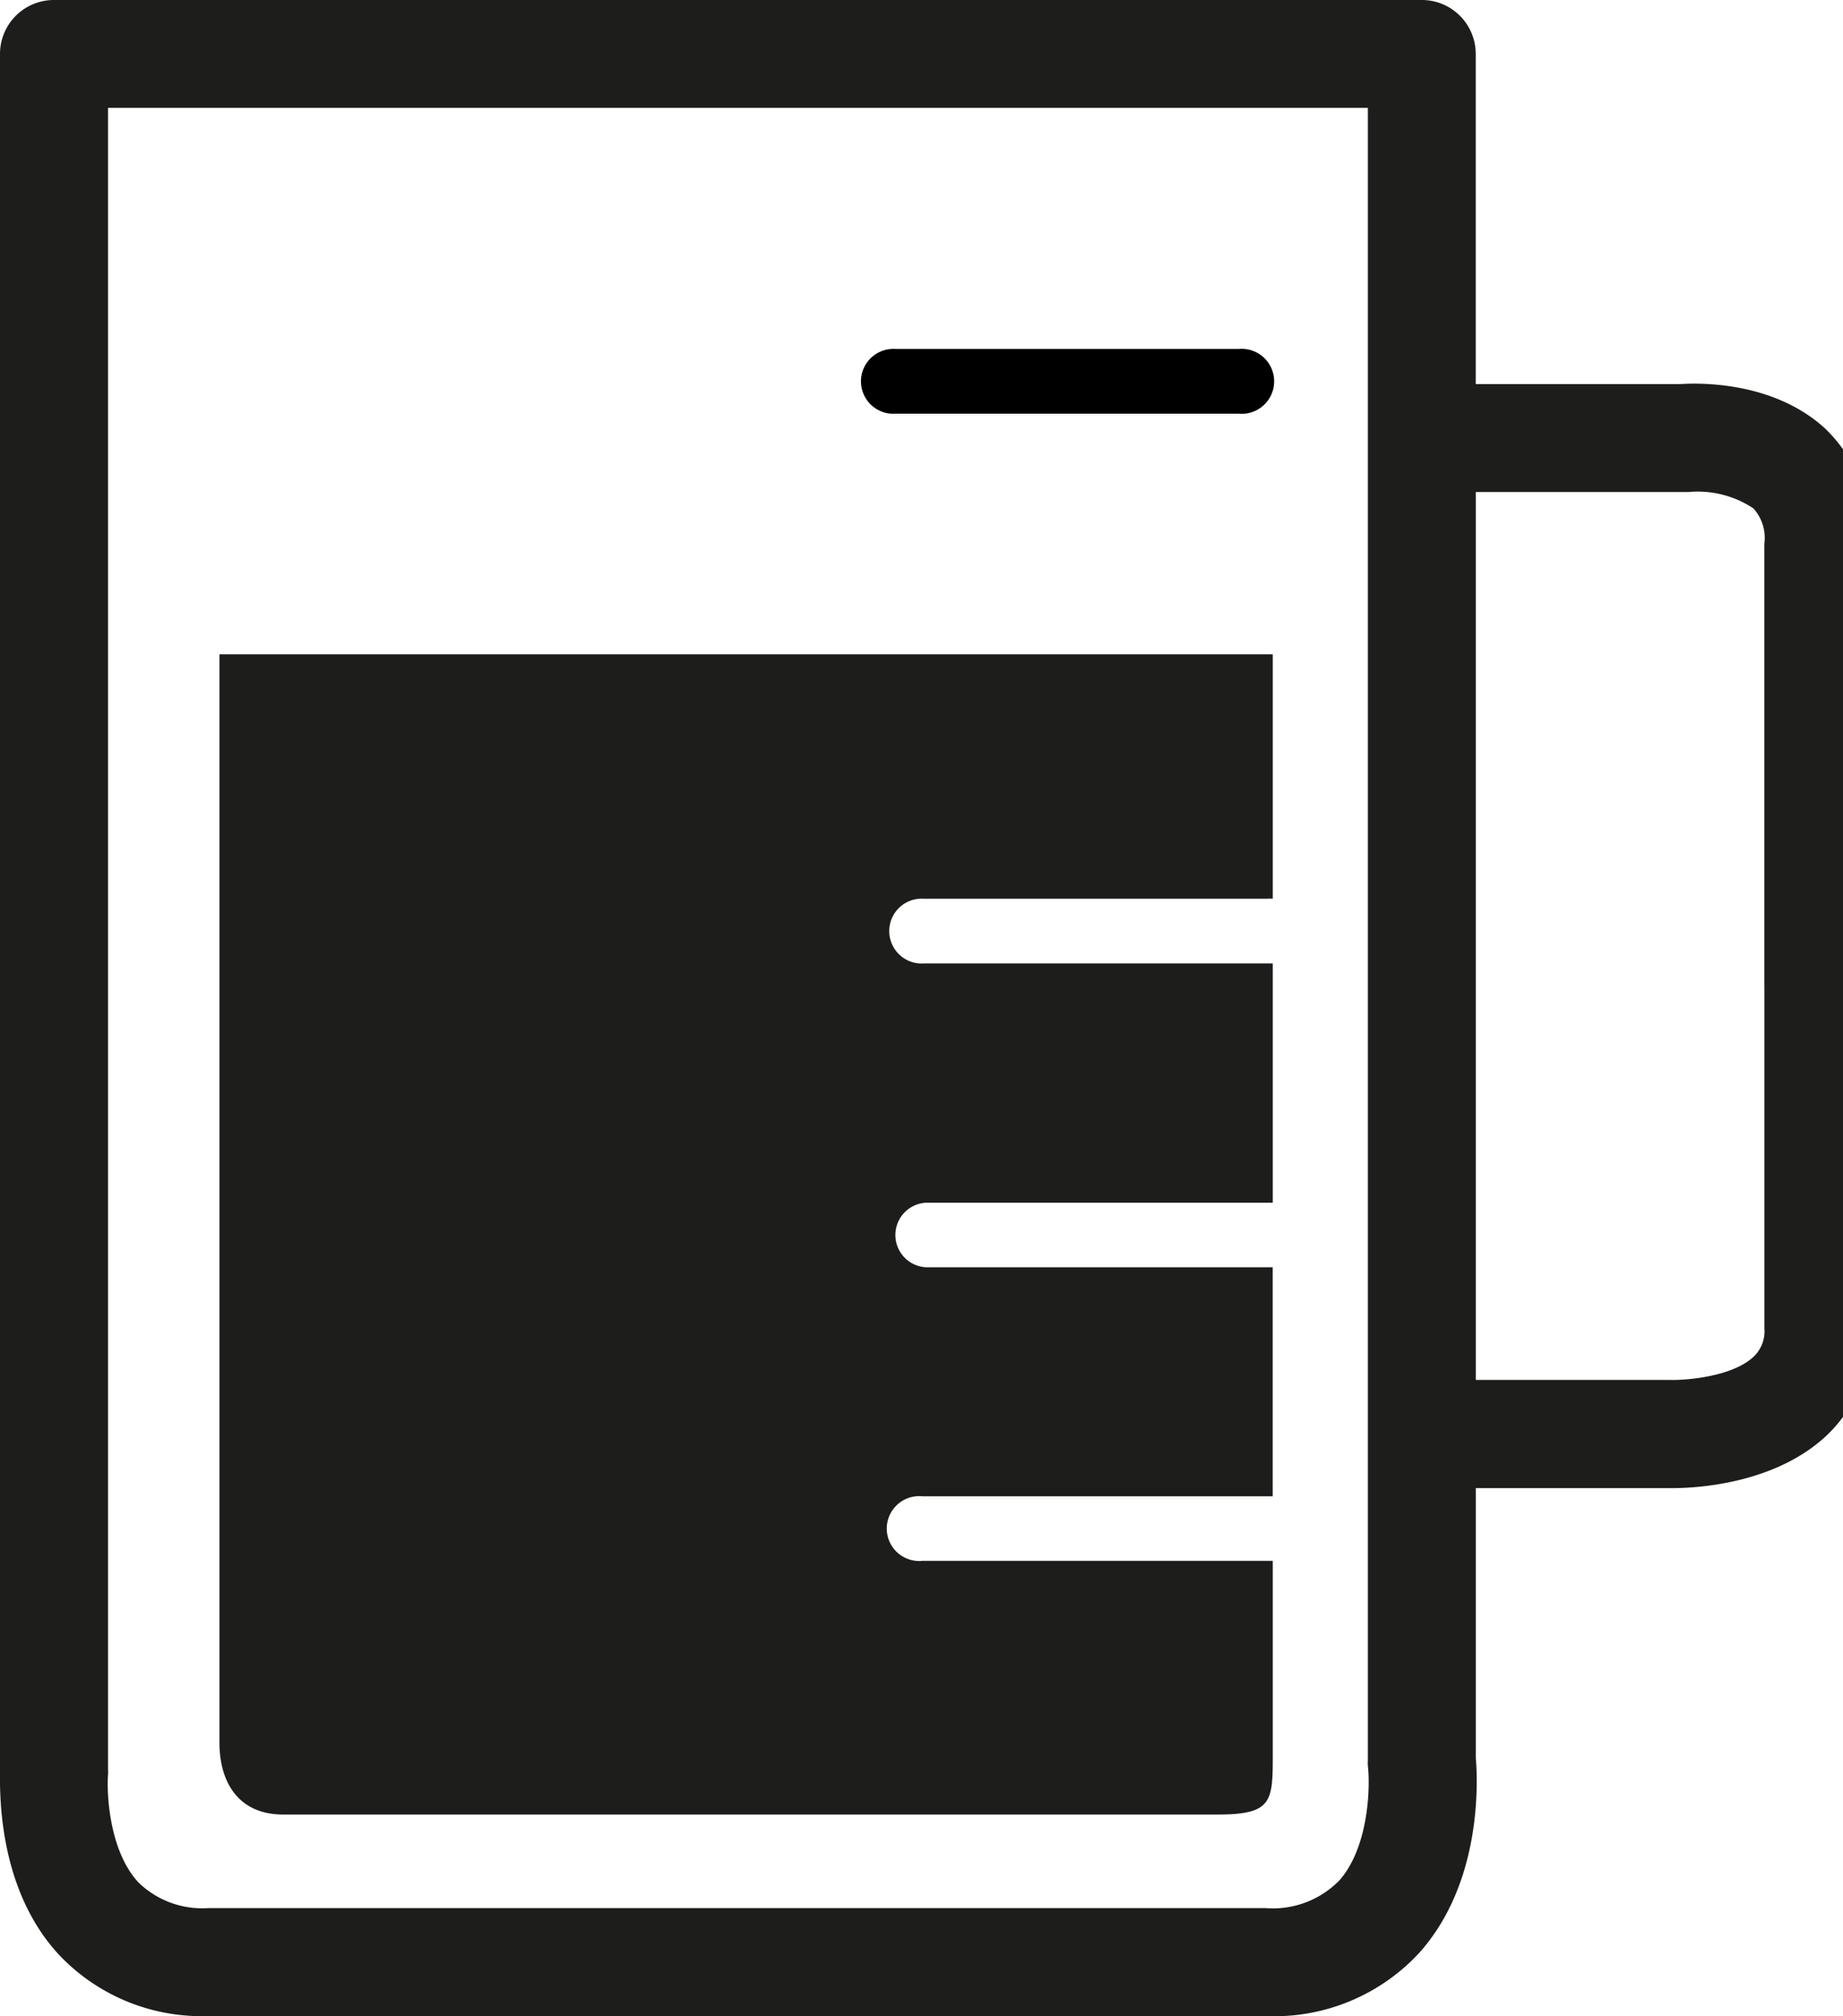
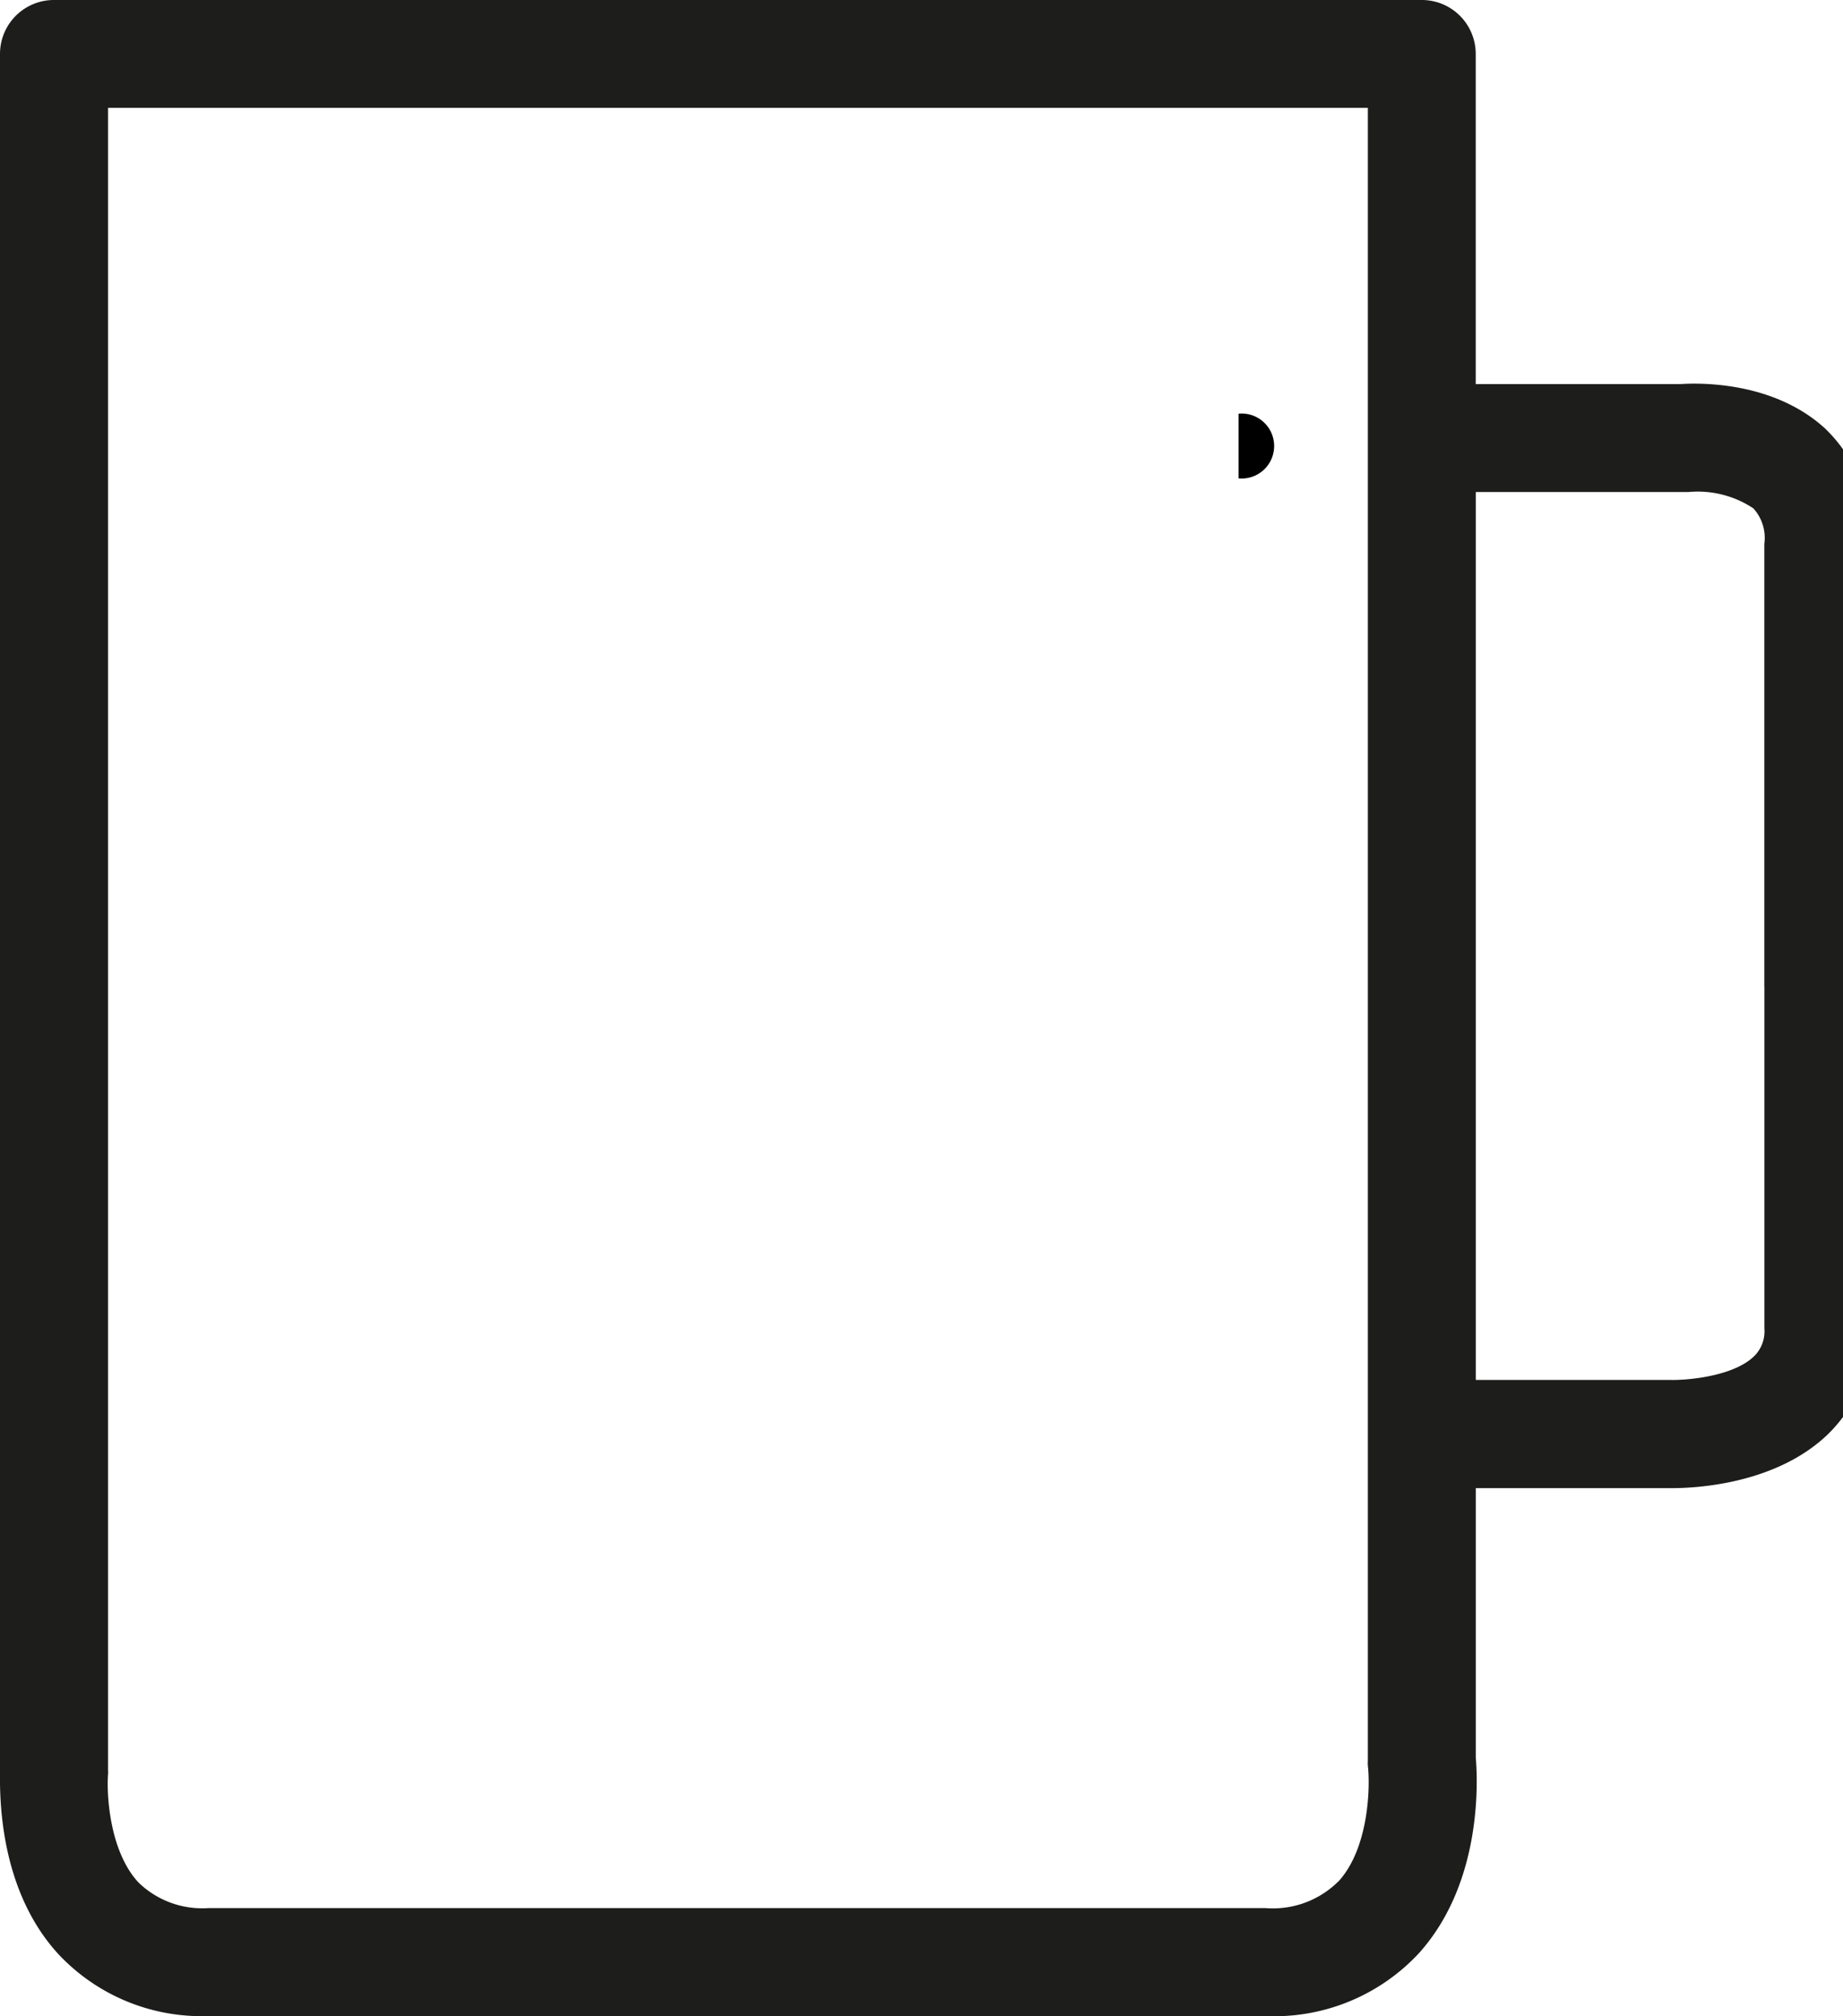
<svg xmlns="http://www.w3.org/2000/svg" width="100%" height="100%" viewBox="0 0 32 35" fill="none">
  <path fill="#1D1D1B" d="M31.681 7.431c-.902-.82-2.194-.784-2.5-.764h-3.558V.935A.936.936 0 0 0 24.704 0H.944A.936.936 0 0 0 0 .935v29.756c0 .35-.066 2.062 1.021 3.238a3.407 3.407 0 0 0 2.602 1.067h18.345a3.429 3.429 0 0 0 2.668-1.09c1.107-1.229 1.021-3.01.988-3.396v-4.678h3.416c.386 0 1.796-.062 2.702-.939a2.49 2.49 0 0 0 .747-1.835V9.444a2.635 2.635 0 0 0-.807-2.013ZM23.24 32.657a1.614 1.614 0 0 1-1.272.465H3.622a1.59 1.59 0 0 1-1.218-.445c-.508-.547-.554-1.541-.528-1.874a.635.635 0 0 0 0-.08V1.872H23.75v28.682a.895.895 0 0 0 0 .095c.043.362.02 1.43-.51 2.01Zm7.395-15.528v5.93a.606.606 0 0 1-.175.48c-.362.356-1.172.422-1.456.415h-3.38V8.541h3.693c.397-.037.795.063 1.127.284a.763.763 0 0 1 .19.616v7.688Z" />
-   <path fill="#000" d="M21.506 7.181h-5.953a.563.563 0 1 1 0-1.123h5.953a.564.564 0 1 1 0 1.123Z" />
-   <path fill="#1D1D1B" d="M16.074 20.878h6.025v-4.154H16.044a.563.563 0 1 1 0-1.123H22a.51.51 0 0 1 .099 0v-4.243H3.81v18.888c0 .692.33 1.252 1.107 1.252H21.14c.959 0 .959-.227.959-1.06v-3.344h-6.081a.563.563 0 1 1 0-1.12h6.08v-3.976h-6.024a.561.561 0 0 1 0-1.12Z" />
+   <path fill="#000" d="M21.506 7.181h-5.953h5.953a.564.564 0 1 1 0 1.123Z" />
</svg>